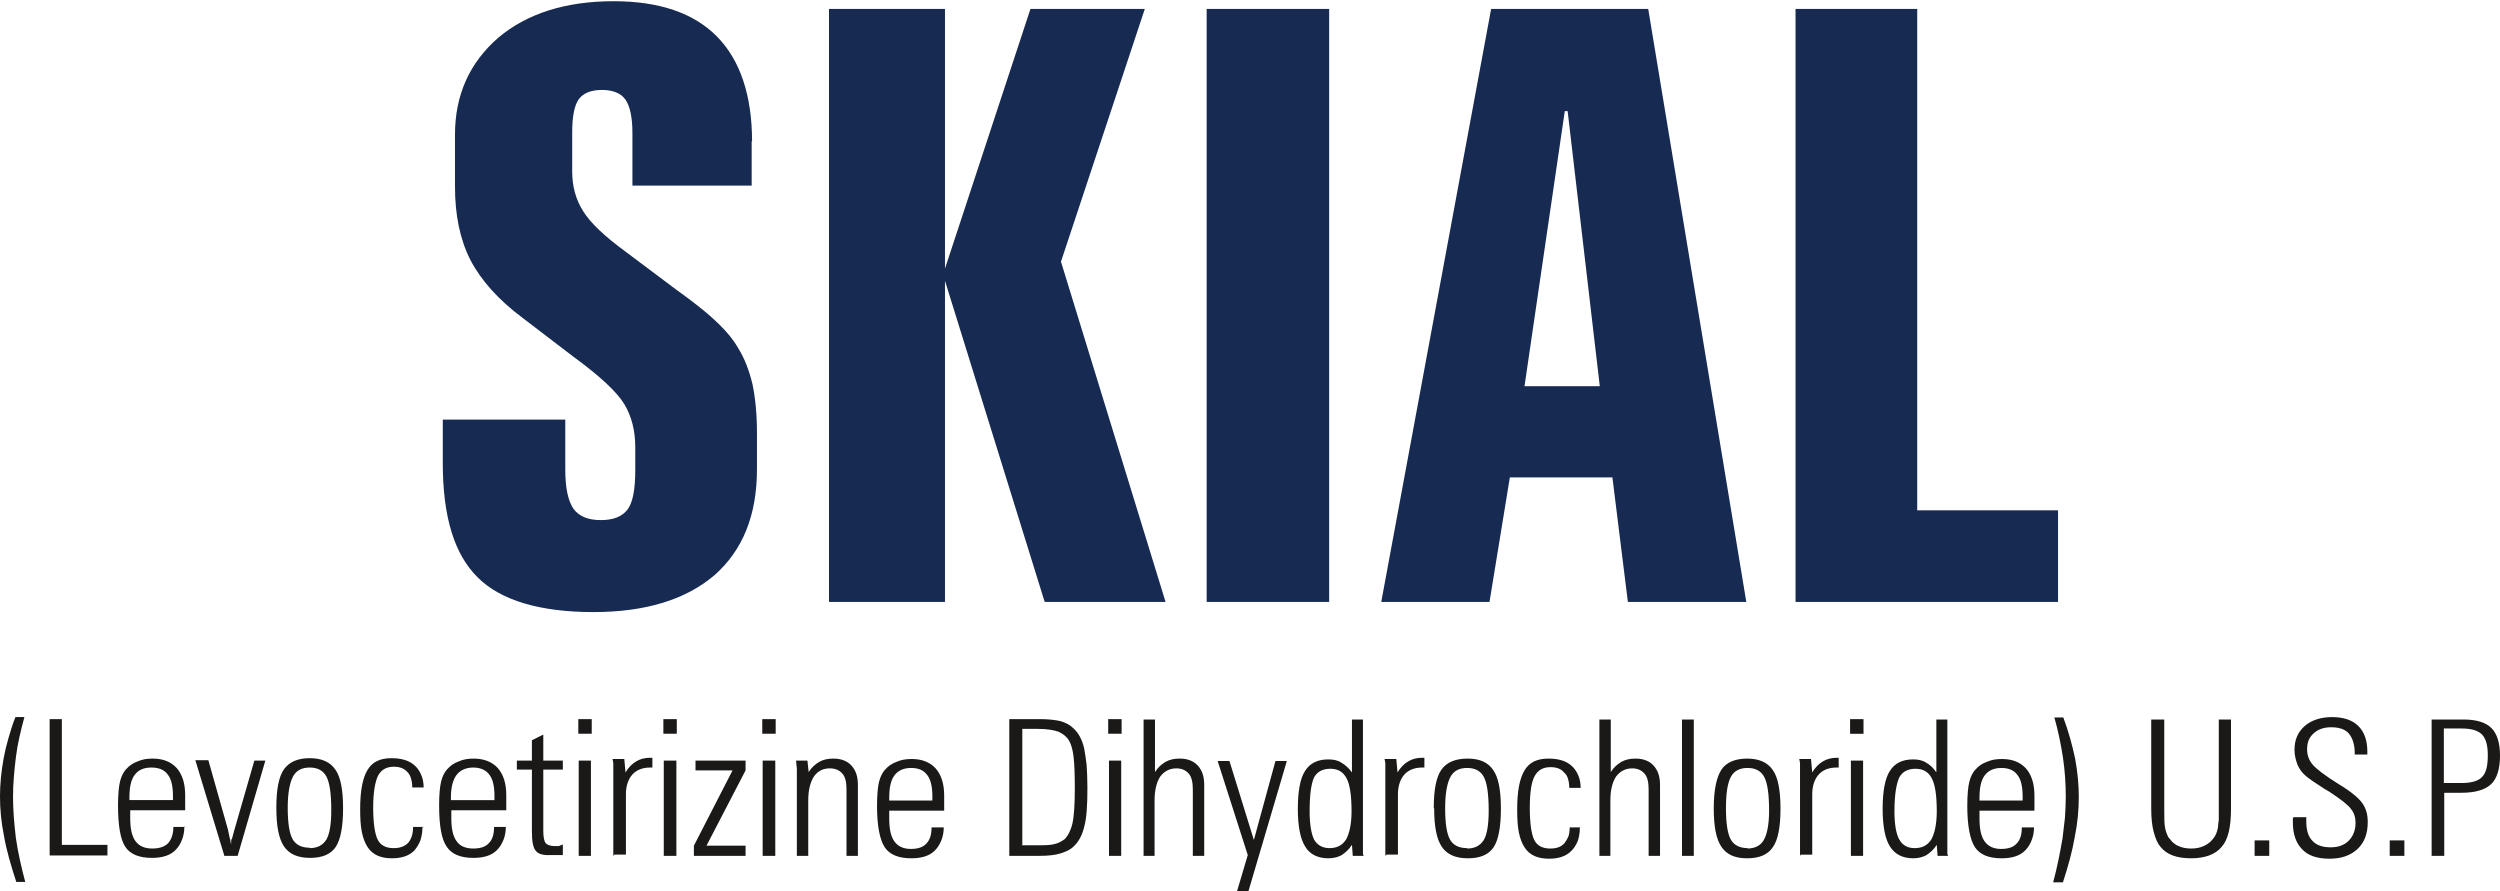
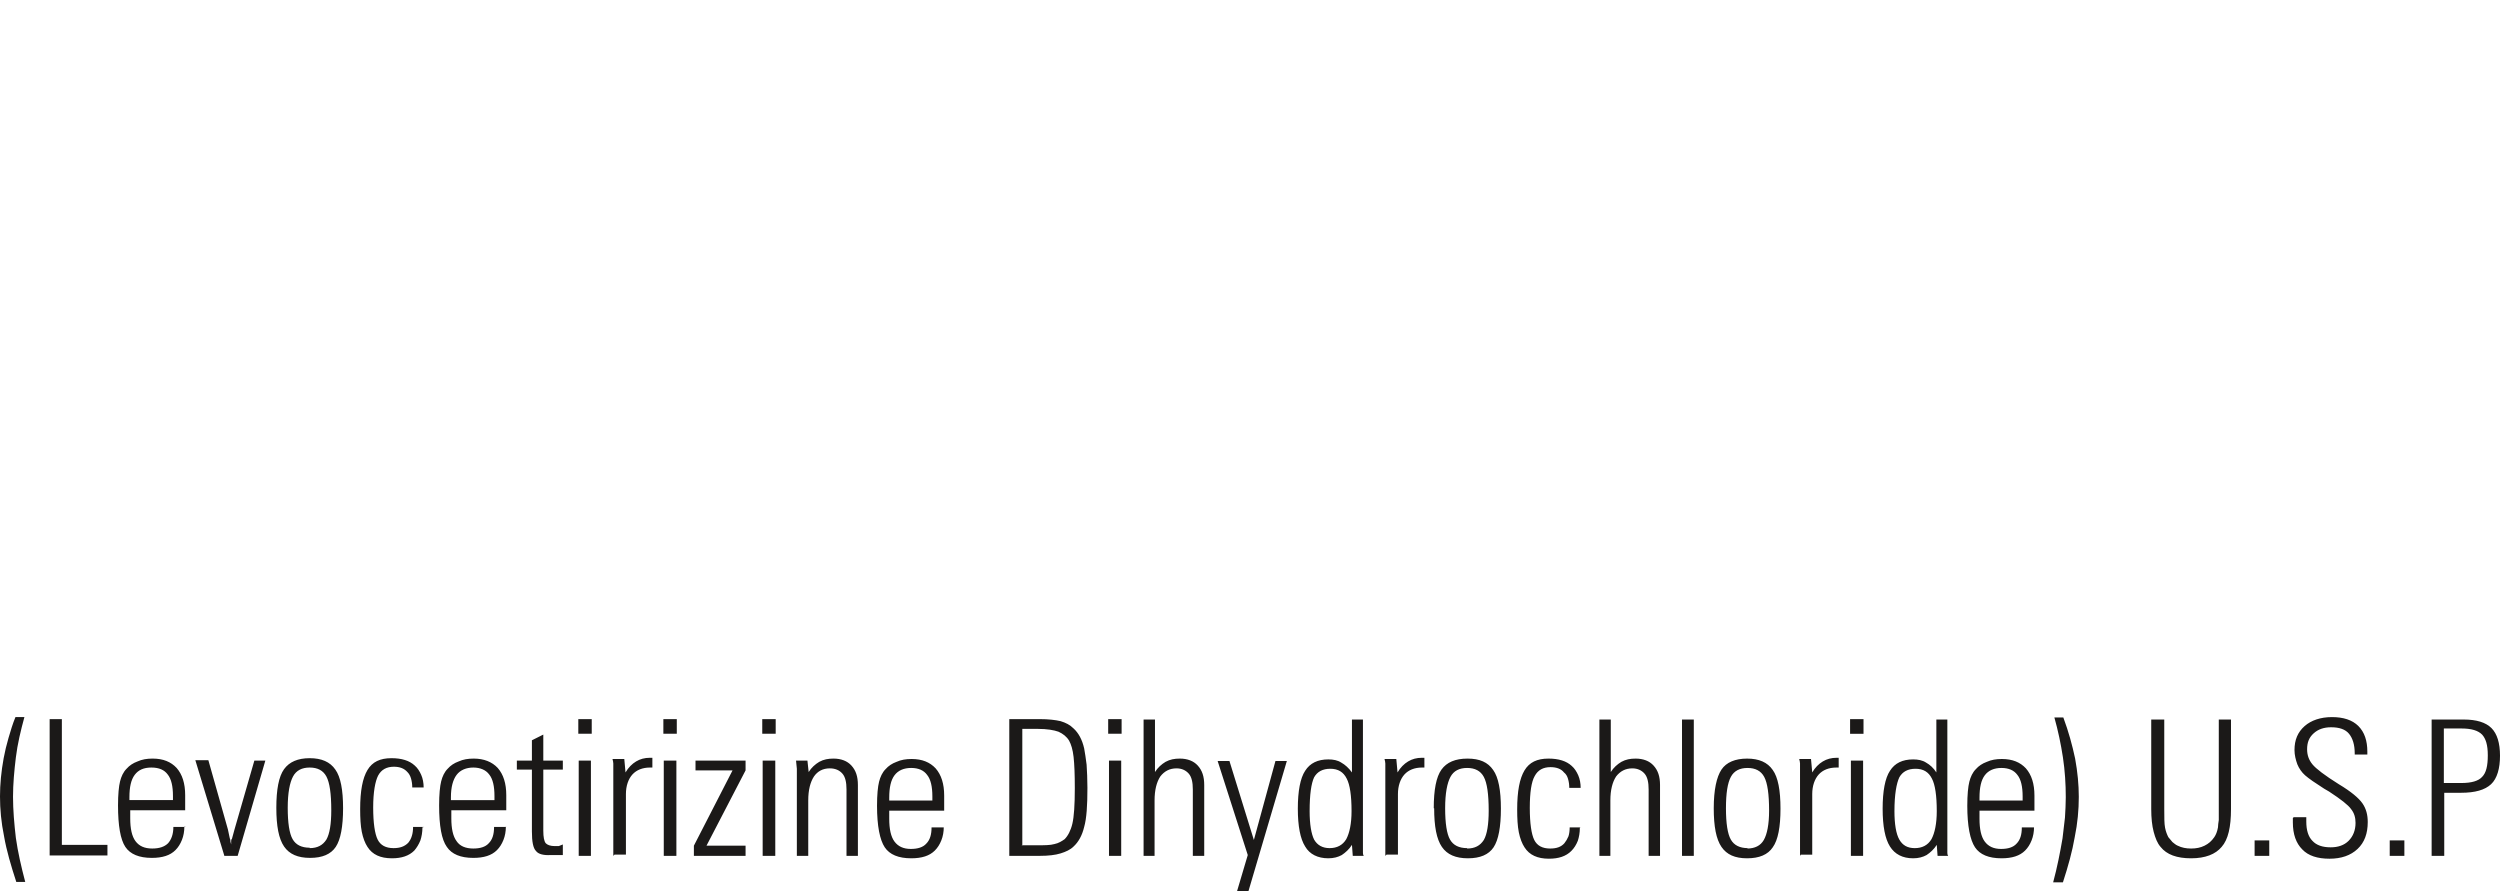
<svg xmlns="http://www.w3.org/2000/svg" viewBox="0 0 61.43 21.9">
  <defs>
    <style>.d{fill:#162a52;}.d,.e{fill-rule:evenodd;}.e{fill:#1b1918;}</style>
  </defs>
  <g id="a" />
  <g id="b">
    <g id="c">
      <g>
-         <path class="d" d="M18.47,3.46v1.1h-2.93v-1.29c0-.39-.06-.66-.17-.82-.11-.16-.31-.24-.58-.24s-.46,.08-.57,.23c-.11,.16-.16,.43-.16,.82v.95c0,.37,.09,.7,.27,.98,.18,.29,.53,.62,1.05,1l1.24,.93c.06,.04,.16,.12,.3,.22,.59,.44,1,.83,1.21,1.2,.17,.27,.28,.57,.36,.9,.07,.33,.11,.74,.11,1.2v.89c0,1.13-.35,1.99-1.04,2.6-.7,.6-1.69,.91-2.98,.91s-2.27-.28-2.84-.85c-.58-.57-.86-1.5-.86-2.81v-1.07h3.01v1.23c0,.45,.07,.77,.2,.96,.13,.18,.35,.28,.67,.28s.53-.09,.66-.26c.13-.17,.19-.5,.19-.97v-.56c0-.41-.09-.76-.27-1.06-.18-.3-.6-.69-1.27-1.18l-1.23-.94c-.59-.44-1.02-.92-1.28-1.42-.26-.51-.38-1.11-.38-1.81v-1.27c0-.98,.36-1.77,1.06-2.38,.71-.6,1.66-.9,2.84-.9,1.12,0,1.97,.29,2.54,.87,.57,.58,.86,1.45,.86,2.58h0ZM20.37,.22h2.85V6.6L25.32,.22h2.81l-2.06,6.21,2.57,8.36h-2.97l-2.45-7.89v7.89h-2.85V.22ZM29.65,.22h3.01V14.79h-3.01V.22Zm8.8,2.51l-.99,6.76h1.85l-.79-6.76h-.08Zm-1.81-2.51h3.86l2.41,14.57h-2.91l-.38-3.06h-2.52l-.5,3.06h-2.66L36.64,.22Zm7.48,0h2.99V12.54h3.46v2.25h-6.45V.22Z" />
        <path class="e" d="M.4,21.67c-.13-.4-.24-.77-.3-1.12-.07-.34-.1-.67-.1-.98,0-.3,.03-.61,.09-.94,.03-.16,.07-.33,.12-.5,.05-.17,.1-.34,.17-.51h.22c-.09,.33-.17,.66-.21,.99-.04,.33-.07,.65-.07,.97s.03,.67,.07,1.01c.05,.35,.13,.7,.23,1.08h-.23Zm.82-.65v-3.35h.3v3.09h1.12v.26H1.22Zm1.96-1.36h1.07v-.1c0-.24-.04-.42-.13-.53-.08-.11-.21-.17-.4-.17s-.32,.06-.41,.18c-.09,.12-.13,.3-.13,.55v.07Zm1.35,.65c0,.12-.02,.23-.06,.33-.04,.1-.09,.18-.16,.25-.13,.13-.32,.19-.58,.19-.31,0-.53-.09-.65-.27-.12-.18-.18-.52-.18-1.02,0-.27,.02-.47,.05-.59,.03-.12,.08-.23,.16-.31,.07-.08,.16-.14,.27-.18,.11-.05,.23-.07,.37-.07,.26,0,.45,.08,.59,.23,.14,.16,.21,.38,.21,.67v.37h-1.35v.2c0,.25,.04,.44,.13,.56,.09,.12,.22,.18,.41,.18,.17,0,.3-.04,.39-.13,.08-.09,.13-.22,.13-.4h.31Zm.98,.71l-.71-2.34h.32l.48,1.7,.04,.19s.01,.05,.02,.07c0,.02,0,.05,.02,.11,0-.02,0-.04,0-.07,0-.03,0-.05,.02-.07l.06-.22,.49-1.7h.27l-.68,2.34h-.33Zm1.28-1.17c0-.45,.06-.77,.19-.95,.13-.18,.34-.27,.63-.27s.5,.09,.63,.28c.13,.18,.19,.5,.19,.95s-.06,.77-.18,.95c-.12,.18-.33,.27-.63,.27s-.51-.09-.64-.28c-.13-.19-.19-.5-.19-.95h0Zm.82,.99c.19,0,.32-.07,.41-.21,.08-.14,.12-.38,.12-.72,0-.41-.04-.68-.12-.83-.08-.15-.22-.22-.41-.22s-.33,.07-.41,.22c-.08,.15-.13,.4-.13,.77s.04,.63,.12,.77c.08,.14,.22,.21,.42,.21h0Zm2.77-.51c0,.12-.02,.23-.05,.32-.04,.1-.09,.18-.15,.25-.13,.13-.31,.19-.55,.19-.28,0-.48-.09-.6-.28-.06-.09-.11-.22-.14-.37-.03-.15-.04-.34-.04-.56,0-.45,.06-.76,.18-.96,.12-.2,.31-.29,.59-.29,.25,0,.44,.06,.57,.18,.07,.06,.12,.14,.16,.23,.04,.09,.06,.2,.06,.31h-.28c0-.08-.01-.15-.03-.22-.02-.07-.05-.12-.09-.16-.08-.09-.19-.13-.33-.13-.18,0-.31,.07-.39,.22-.07,.14-.12,.4-.12,.78s.04,.65,.11,.79c.07,.14,.2,.21,.39,.21,.16,0,.27-.04,.36-.13,.04-.05,.07-.1,.09-.17,.02-.06,.03-.14,.03-.22h.27Zm.7-.67h1.07v-.1c0-.24-.04-.42-.13-.53-.08-.11-.22-.17-.39-.17s-.32,.06-.41,.18c-.09,.12-.14,.3-.14,.55v.07Zm1.35,.65c0,.12-.02,.23-.06,.33-.04,.1-.09,.18-.16,.25-.13,.13-.32,.19-.58,.19-.31,0-.53-.09-.65-.27-.13-.18-.19-.52-.19-1.02,0-.27,.02-.47,.05-.59,.03-.12,.08-.23,.16-.31,.07-.08,.16-.14,.27-.18,.11-.05,.23-.07,.37-.07,.25,0,.45,.08,.59,.23,.14,.16,.21,.38,.21,.67v.37h-1.35v.2c0,.25,.04,.44,.13,.56,.08,.12,.22,.18,.41,.18,.17,0,.3-.04,.38-.13,.09-.09,.13-.22,.13-.4h.3Zm1.4,.7h-.3c-.17,.01-.3-.02-.36-.1-.07-.07-.1-.23-.1-.48v-1.52h-.37v-.22h.37v-.5l.28-.14v.64h.48v.22h-.48v1.5c0,.16,.02,.26,.06,.31,.04,.04,.11,.07,.22,.07h.1s.05-.02,.05-.02l.05-.02v.26Zm.38-2.98v-.36h.33v.36h-.33Zm.01,3v-2.34h.3v2.34h-.3Zm.85,0v-2.12s0-.05,0-.07c0-.02,0-.05,0-.08,0-.03-.01-.07-.02-.11h.29l.03,.33c.07-.12,.16-.21,.26-.27,.1-.06,.21-.09,.34-.09h.06v.24h-.06c-.18,0-.33,.06-.43,.17-.1,.11-.16,.28-.16,.48v1.49h-.28Zm1.23-3v-.36h.33v.36h-.33Zm.01,3v-2.34h.31v2.34h-.31Zm.74,0v-.25l.95-1.85h-.91v-.24h1.23v.24l-.96,1.85h.96v.25h-1.27Zm1.68-3v-.36h.33v.36h-.33Zm.01,3v-2.34h.31v2.34h-.31Zm1.13,0h-.29v-2.14l-.02-.2h.28l.03,.28c.07-.11,.16-.19,.26-.25,.11-.06,.22-.08,.35-.08,.19,0,.34,.06,.44,.17,.11,.12,.16,.27,.16,.48v1.74h-.28v-1.63c0-.18-.03-.31-.1-.39-.07-.08-.17-.13-.31-.13-.17,0-.3,.07-.39,.2-.09,.14-.14,.33-.14,.59v1.36Zm1.97-1.36h1.07v-.1c0-.24-.04-.42-.13-.53-.08-.11-.21-.17-.39-.17s-.32,.06-.41,.18c-.09,.12-.13,.3-.13,.55v.07Zm1.35,.65c0,.12-.02,.23-.06,.33-.04,.1-.09,.18-.16,.25-.13,.13-.32,.19-.58,.19-.31,0-.53-.09-.65-.27-.12-.18-.19-.52-.19-1.02,0-.27,.02-.47,.05-.59,.03-.12,.08-.23,.16-.31,.07-.08,.16-.14,.27-.18,.11-.05,.23-.07,.37-.07,.26,0,.45,.08,.59,.23,.14,.16,.21,.38,.21,.67v.37h-1.35v.2c0,.25,.04,.44,.13,.56,.09,.12,.22,.18,.4,.18,.17,0,.3-.04,.38-.13,.09-.09,.13-.22,.13-.4h.3Zm1.91,.45h.38c.18,0,.33,0,.43-.03,.1-.02,.18-.07,.25-.12,.08-.08,.15-.21,.19-.38,.04-.17,.06-.46,.06-.87,0-.34-.01-.59-.03-.77-.02-.18-.06-.31-.11-.4-.06-.1-.15-.17-.26-.22-.11-.04-.28-.07-.51-.07h-.38v2.85Zm-.3-3.1h.75c.21,0,.38,.02,.51,.05,.13,.04,.23,.09,.32,.18,.12,.11,.21,.27,.26,.49,.02,.11,.04,.24,.06,.4,.01,.17,.02,.35,.02,.57,0,.43-.02,.75-.08,.96-.05,.21-.14,.37-.26,.48-.08,.08-.19,.13-.32,.17-.13,.04-.3,.06-.51,.06h-.75v-3.35Zm2.43,.36v-.36h.33v.36h-.33Zm.02,3v-2.34h.3v2.34h-.3Zm1.13,0h-.28v-3.35h.28v1.29c.07-.11,.16-.19,.26-.25,.11-.06,.22-.08,.35-.08,.19,0,.34,.06,.44,.17,.11,.12,.16,.27,.16,.48v1.74h-.28v-1.63c0-.18-.03-.31-.1-.39-.07-.08-.17-.13-.3-.13-.17,0-.3,.07-.4,.2-.09,.14-.14,.33-.14,.59v1.36Zm2.01,.89l.27-.91-.74-2.31h.29l.6,1.94,.53-1.94h.28l-.95,3.22h-.28Zm2.85-.89l-.02-.27c-.07,.11-.16,.19-.25,.25-.09,.05-.2,.08-.33,.08-.26,0-.46-.1-.57-.29-.12-.19-.18-.5-.18-.93s.06-.75,.18-.93c.12-.19,.31-.28,.57-.28,.12,0,.23,.02,.32,.08,.09,.05,.18,.13,.26,.24v-1.3h.27v3.2s0,.05,0,.07c0,.02,0,.05,.02,.08h-.27Zm-1.06-1.1c0,.32,.04,.56,.11,.7,.08,.14,.21,.21,.38,.21,.18,0,.32-.07,.41-.22,.08-.15,.13-.38,.13-.69,0-.38-.04-.65-.12-.8-.08-.16-.21-.24-.4-.24s-.32,.07-.4,.21c-.07,.15-.11,.42-.11,.83h0Zm1.86,1.1v-2.12s0-.05,0-.07c0-.02,0-.05,0-.08,0-.03-.01-.07-.02-.11h.29l.03,.33c.07-.12,.16-.21,.26-.27,.1-.06,.21-.09,.34-.09h.06v.24h-.06c-.18,0-.33,.06-.43,.17-.1,.11-.16,.28-.16,.48v1.49h-.28Zm1.19-1.17c0-.45,.06-.77,.19-.95,.13-.18,.34-.27,.64-.27s.5,.09,.63,.28c.13,.18,.19,.5,.19,.95s-.06,.77-.18,.95c-.12,.18-.33,.27-.63,.27s-.51-.09-.64-.28c-.13-.19-.19-.5-.19-.95h0Zm.82,.99c.19,0,.32-.07,.41-.21,.08-.14,.12-.38,.12-.72,0-.41-.04-.68-.12-.83-.08-.15-.22-.22-.41-.22s-.33,.07-.41,.22c-.08,.15-.13,.4-.13,.77s.04,.63,.12,.77c.08,.14,.22,.21,.42,.21h0Zm2.77-.51c0,.12-.02,.23-.05,.32-.04,.1-.09,.18-.16,.25-.13,.13-.31,.19-.55,.19-.28,0-.48-.09-.6-.28-.06-.09-.11-.22-.14-.37-.03-.15-.04-.34-.04-.56,0-.45,.06-.76,.18-.96,.12-.2,.31-.29,.59-.29,.25,0,.44,.06,.57,.18,.07,.06,.12,.14,.16,.23,.04,.09,.06,.2,.06,.31h-.28c0-.08-.01-.15-.03-.22-.02-.07-.05-.12-.1-.16-.07-.09-.19-.13-.33-.13-.18,0-.31,.07-.39,.22-.08,.14-.12,.4-.12,.78s.04,.65,.11,.79c.07,.14,.2,.21,.39,.21,.16,0,.27-.04,.35-.13,.04-.05,.07-.1,.1-.17,.02-.06,.03-.14,.03-.22h.27Zm.76,.69h-.28v-3.35h.28v1.29c.07-.11,.16-.19,.26-.25,.11-.06,.22-.08,.35-.08,.19,0,.34,.06,.44,.17,.11,.12,.16,.27,.16,.48v1.74h-.28v-1.63c0-.18-.03-.31-.1-.39-.07-.08-.17-.13-.3-.13-.17,0-.3,.07-.4,.2-.09,.14-.14,.33-.14,.59v1.36Zm1.75,0v-3.35h.29v3.35h-.29Zm.78-1.17c0-.45,.07-.77,.19-.95,.12-.18,.34-.27,.63-.27s.5,.09,.63,.28c.13,.18,.19,.5,.19,.95s-.06,.77-.19,.95c-.12,.18-.33,.27-.63,.27s-.5-.09-.63-.28c-.13-.19-.19-.5-.19-.95h0Zm.82,.99c.19,0,.33-.07,.41-.21,.08-.14,.13-.38,.13-.72,0-.41-.04-.68-.12-.83-.08-.15-.22-.22-.41-.22s-.33,.07-.41,.22c-.08,.15-.12,.4-.12,.77s.04,.63,.12,.77c.08,.14,.22,.21,.42,.21h0Zm1.3,.18v-2.12s0-.05,0-.07c0-.02,0-.05,0-.08,0-.03-.01-.07-.02-.11h.29l.03,.33c.07-.12,.16-.21,.26-.27,.1-.06,.21-.09,.34-.09h.05v.24h-.06c-.18,0-.33,.06-.43,.17-.1,.11-.16,.28-.16,.48v1.49h-.28Zm1.23-3v-.36h.33v.36h-.33Zm.02,3v-2.34h.3v2.34h-.3Zm2.13,0l-.02-.27c-.07,.11-.16,.19-.25,.25-.09,.05-.2,.08-.33,.08-.26,0-.45-.1-.57-.29-.12-.19-.18-.5-.18-.93s.06-.75,.18-.93c.12-.19,.31-.28,.57-.28,.12,0,.23,.02,.32,.08,.09,.05,.18,.13,.25,.24v-1.3h.27v3.2s0,.05,0,.07c0,.02,0,.05,.02,.08h-.27Zm-1.06-1.1c0,.32,.04,.56,.12,.7,.08,.14,.2,.21,.38,.21s.32-.07,.41-.22c.08-.15,.13-.38,.13-.69,0-.38-.04-.65-.12-.8-.08-.16-.21-.24-.4-.24s-.32,.07-.4,.21c-.07,.15-.12,.42-.12,.83h0Zm2.08-.26h1.07v-.1c0-.24-.04-.42-.13-.53-.08-.11-.21-.17-.39-.17s-.32,.06-.41,.18c-.09,.12-.13,.3-.13,.55v.07Zm1.35,.65c0,.12-.02,.23-.06,.33-.04,.1-.09,.18-.16,.25-.13,.13-.32,.19-.58,.19-.31,0-.53-.09-.65-.27-.12-.18-.19-.52-.19-1.02,0-.27,.02-.47,.05-.59,.03-.12,.08-.23,.16-.31,.07-.08,.16-.14,.27-.18,.11-.05,.23-.07,.37-.07,.26,0,.45,.08,.59,.23,.14,.16,.21,.38,.21,.67v.37h-1.35v.2c0,.25,.04,.44,.13,.56,.09,.12,.22,.18,.4,.18,.17,0,.3-.04,.38-.13,.09-.09,.13-.22,.13-.4h.3Zm.71,1.36h-.24c.1-.37,.17-.73,.23-1.08,.02-.17,.04-.34,.06-.51,.01-.17,.02-.34,.02-.5,0-.32-.02-.65-.07-.98-.05-.33-.12-.66-.21-.98h.22c.13,.35,.22,.68,.29,1.01,.06,.33,.09,.64,.09,.94,0,.32-.03,.65-.1,.99-.06,.35-.16,.71-.29,1.11h0Zm2.18-4h.31v2.2c0,.21,0,.36,.02,.46,.02,.1,.05,.17,.08,.23,.03,.04,.07,.08,.1,.12,.04,.03,.08,.07,.13,.09,.1,.05,.21,.07,.33,.07s.23-.02,.33-.07c.1-.05,.17-.11,.24-.21,.04-.06,.07-.13,.09-.24,0-.05,.01-.11,.02-.18,0-.08,0-.17,0-.27v-2.2h.3v2.2c0,.44-.07,.75-.23,.93-.15,.18-.4,.28-.75,.28s-.6-.09-.75-.28c-.08-.09-.13-.22-.17-.37-.04-.15-.06-.34-.06-.56v-2.2Zm2.53,3.35v-.38h.36v.38h-.36Zm.96-.95h.31v.11c0,.21,.05,.37,.15,.47,.1,.11,.25,.16,.45,.16,.18,0,.33-.05,.44-.16,.11-.11,.17-.26,.17-.44,0-.13-.03-.24-.11-.34-.07-.1-.25-.24-.54-.43l-.12-.07c-.22-.14-.38-.25-.47-.33-.08-.07-.15-.17-.19-.27-.04-.11-.07-.23-.07-.35,0-.25,.08-.44,.25-.59,.16-.14,.39-.22,.67-.22s.5,.07,.65,.22c.15,.15,.22,.36,.22,.63v.07h-.31v-.03c0-.21-.05-.37-.14-.48-.09-.11-.24-.16-.44-.16-.18,0-.32,.05-.43,.15-.11,.1-.16,.22-.16,.39,0,.14,.04,.26,.13,.37,.09,.11,.3,.27,.65,.49,.3,.18,.49,.34,.58,.47,.09,.13,.13,.28,.13,.46,0,.28-.08,.5-.25,.66-.17,.16-.4,.24-.69,.24s-.52-.07-.67-.23c-.15-.15-.23-.37-.23-.66v-.11h0Zm2.36,.95v-.38h.36v.38h-.36Zm1.33,0h-.3v-3.35h.79c.31,0,.54,.07,.68,.21,.14,.14,.21,.37,.21,.68s-.07,.56-.22,.7c-.15,.14-.39,.21-.74,.21h-.41v1.55Zm0-3.12v1.33h.43c.25,0,.42-.05,.51-.15,.1-.1,.14-.27,.14-.53s-.05-.41-.14-.51c-.1-.1-.26-.15-.51-.15h-.43Z" />
      </g>
    </g>
  </g>
</svg>